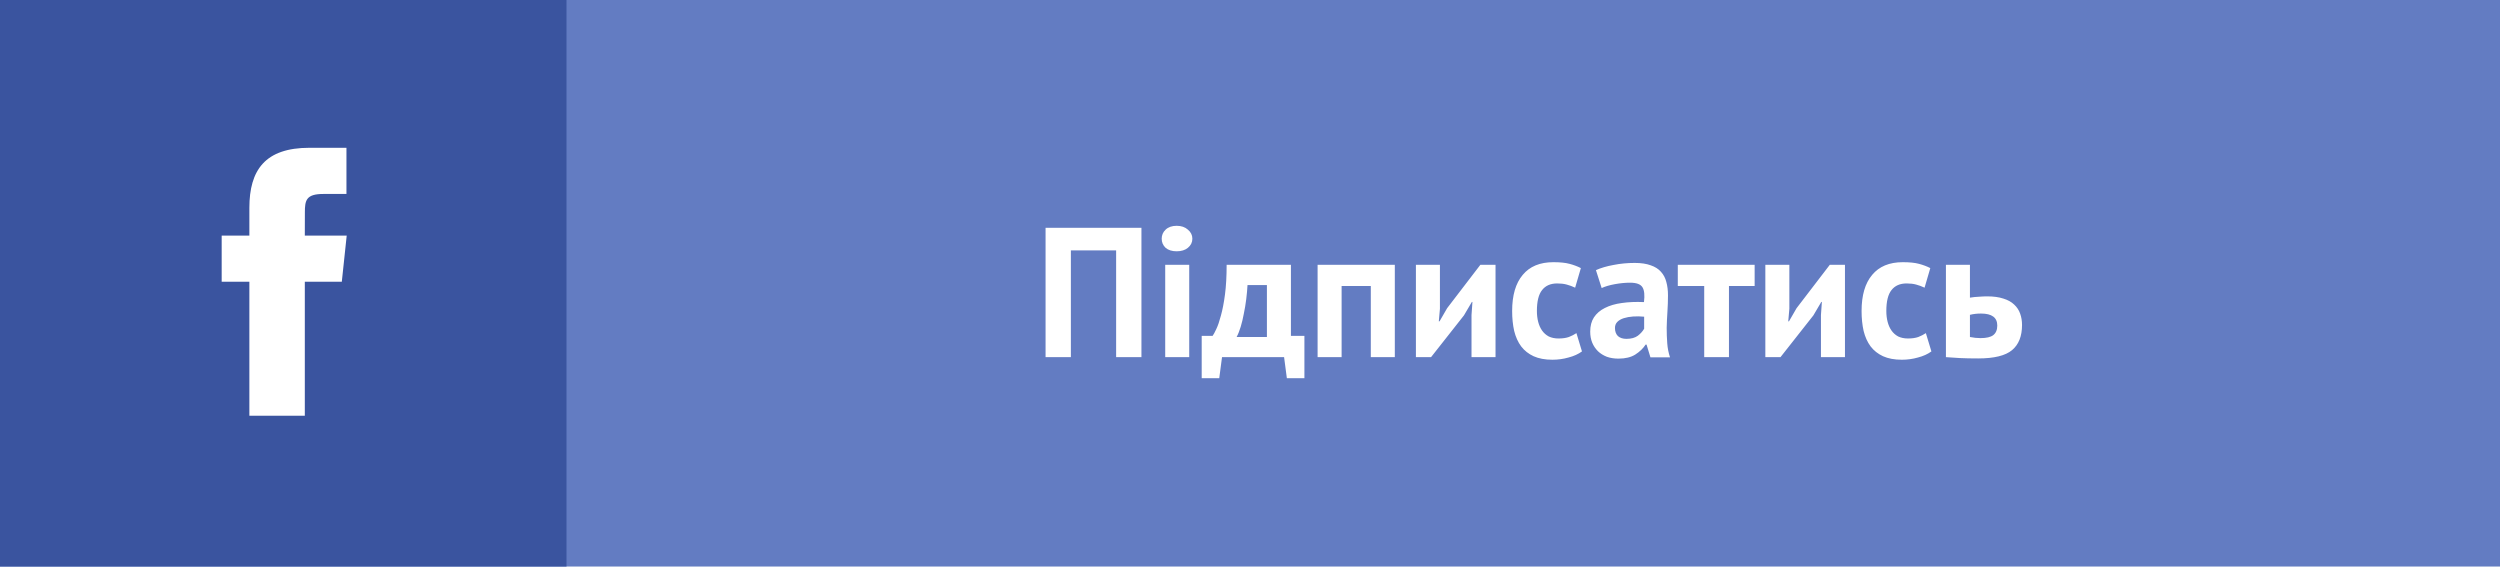
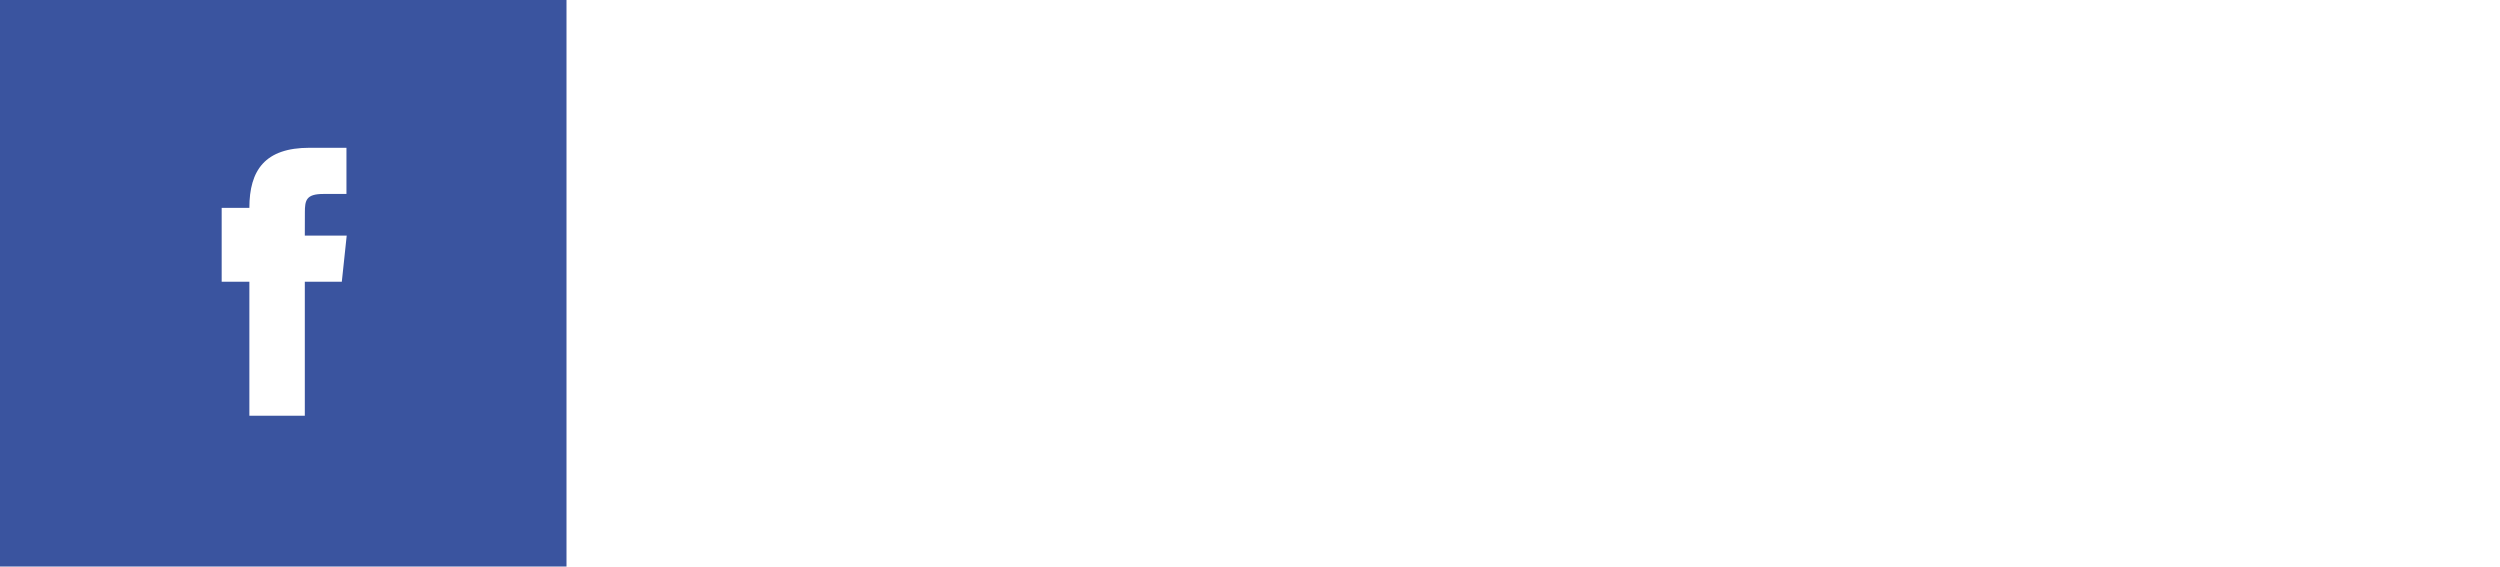
<svg xmlns="http://www.w3.org/2000/svg" width="203" height="46" viewBox="0 0 203 46" fill="none">
-   <rect width="203" height="46" fill="#637CC2" />
  <rect width="46" height="46" fill="#3A549F" />
-   <path fill-rule="evenodd" clip-rule="evenodd" d="M24.751 33.76V22.878H27.755L28.153 19.129H24.751L24.756 17.252C24.756 16.274 24.849 15.75 26.254 15.75H28.132V12H25.128C21.519 12 20.249 13.819 20.249 16.878V19.129H18V22.879H20.249V33.76H24.751Z" fill="white" />
+   <path fill-rule="evenodd" clip-rule="evenodd" d="M24.751 33.76V22.878H27.755L28.153 19.129H24.751L24.756 17.252C24.756 16.274 24.849 15.75 26.254 15.75H28.132V12H25.128C21.519 12 20.249 13.819 20.249 16.878H18V22.879H20.249V33.76H24.751Z" fill="white" />
  <path d="M90.63 20.33H86.955V29H84.9V18.5H92.685V29H90.63V20.33ZM94.615 21.5H96.565V29H94.615V21.5ZM94.33 19.385C94.33 19.095 94.435 18.85 94.645 18.65C94.865 18.44 95.165 18.335 95.545 18.335C95.925 18.335 96.23 18.44 96.46 18.65C96.7 18.85 96.82 19.095 96.82 19.385C96.82 19.675 96.7 19.92 96.46 20.12C96.23 20.31 95.925 20.405 95.545 20.405C95.165 20.405 94.865 20.31 94.645 20.12C94.435 19.92 94.33 19.675 94.33 19.385ZM105.918 30.71H104.493L104.268 29H99.228L99.003 30.71H97.578V27.275H98.463C98.543 27.165 98.643 26.98 98.763 26.72C98.893 26.45 99.018 26.085 99.138 25.625C99.268 25.165 99.378 24.595 99.468 23.915C99.558 23.235 99.603 22.43 99.603 21.5H104.823V27.275H105.918V30.71ZM102.873 27.365V23.15H101.298C101.278 23.51 101.243 23.895 101.193 24.305C101.143 24.705 101.078 25.095 100.998 25.475C100.928 25.855 100.843 26.21 100.743 26.54C100.643 26.87 100.533 27.145 100.413 27.365H102.873ZM111.309 23.225H108.939V29H106.989V21.5H113.259V29H111.309V23.225ZM119.487 25.58L119.562 24.515H119.517L118.872 25.61L116.202 29H114.972V21.5H116.922V25.07L116.832 26.09H116.892L117.507 25.025L120.207 21.5H121.437V29H119.487V25.58ZM128.456 28.535C128.156 28.755 127.791 28.92 127.361 29.03C126.941 29.15 126.506 29.21 126.056 29.21C125.456 29.21 124.946 29.115 124.526 28.925C124.116 28.735 123.781 28.47 123.521 28.13C123.261 27.78 123.071 27.36 122.951 26.87C122.841 26.38 122.786 25.84 122.786 25.25C122.786 23.98 123.071 23.005 123.641 22.325C124.211 21.635 125.041 21.29 126.131 21.29C126.681 21.29 127.121 21.335 127.451 21.425C127.791 21.515 128.096 21.63 128.366 21.77L127.901 23.36C127.671 23.25 127.441 23.165 127.211 23.105C126.991 23.045 126.736 23.015 126.446 23.015C125.906 23.015 125.496 23.195 125.216 23.555C124.936 23.905 124.796 24.47 124.796 25.25C124.796 25.57 124.831 25.865 124.901 26.135C124.971 26.405 125.076 26.64 125.216 26.84C125.356 27.04 125.536 27.2 125.756 27.32C125.986 27.43 126.251 27.485 126.551 27.485C126.881 27.485 127.161 27.445 127.391 27.365C127.621 27.275 127.826 27.17 128.006 27.05L128.456 28.535ZM129.59 21.935C129.99 21.755 130.465 21.615 131.015 21.515C131.565 21.405 132.14 21.35 132.74 21.35C133.26 21.35 133.695 21.415 134.045 21.545C134.395 21.665 134.67 21.84 134.87 22.07C135.08 22.3 135.225 22.575 135.305 22.895C135.395 23.215 135.44 23.575 135.44 23.975C135.44 24.415 135.425 24.86 135.395 25.31C135.365 25.75 135.345 26.185 135.335 26.615C135.335 27.045 135.35 27.465 135.38 27.875C135.41 28.275 135.485 28.655 135.605 29.015H134.015L133.7 27.98H133.625C133.425 28.29 133.145 28.56 132.785 28.79C132.435 29.01 131.98 29.12 131.42 29.12C131.07 29.12 130.755 29.07 130.475 28.97C130.195 28.86 129.955 28.71 129.755 28.52C129.555 28.32 129.4 28.09 129.29 27.83C129.18 27.56 129.125 27.26 129.125 26.93C129.125 26.47 129.225 26.085 129.425 25.775C129.635 25.455 129.93 25.2 130.31 25.01C130.7 24.81 131.16 24.675 131.69 24.605C132.23 24.525 132.83 24.5 133.49 24.53C133.56 23.97 133.52 23.57 133.37 23.33C133.22 23.08 132.885 22.955 132.365 22.955C131.975 22.955 131.56 22.995 131.12 23.075C130.69 23.155 130.335 23.26 130.055 23.39L129.59 21.935ZM132.065 27.515C132.455 27.515 132.765 27.43 132.995 27.26C133.225 27.08 133.395 26.89 133.505 26.69V25.715C133.195 25.685 132.895 25.68 132.605 25.7C132.325 25.72 132.075 25.765 131.855 25.835C131.635 25.905 131.46 26.005 131.33 26.135C131.2 26.265 131.135 26.43 131.135 26.63C131.135 26.91 131.215 27.13 131.375 27.29C131.545 27.44 131.775 27.515 132.065 27.515ZM142.477 23.225H140.392V29H138.382V23.225H136.237V21.5H142.477V23.225ZM147.861 25.58L147.936 24.515H147.891L147.246 25.61L144.576 29H143.346V21.5H145.296V25.07L145.206 26.09H145.266L145.881 25.025L148.581 21.5H149.811V29H147.861V25.58ZM156.83 28.535C156.53 28.755 156.165 28.92 155.735 29.03C155.315 29.15 154.88 29.21 154.43 29.21C153.83 29.21 153.32 29.115 152.9 28.925C152.49 28.735 152.155 28.47 151.895 28.13C151.635 27.78 151.445 27.36 151.325 26.87C151.215 26.38 151.16 25.84 151.16 25.25C151.16 23.98 151.445 23.005 152.015 22.325C152.585 21.635 153.415 21.29 154.505 21.29C155.055 21.29 155.495 21.335 155.825 21.425C156.165 21.515 156.47 21.63 156.74 21.77L156.275 23.36C156.045 23.25 155.815 23.165 155.585 23.105C155.365 23.045 155.11 23.015 154.82 23.015C154.28 23.015 153.87 23.195 153.59 23.555C153.31 23.905 153.17 24.47 153.17 25.25C153.17 25.57 153.205 25.865 153.275 26.135C153.345 26.405 153.45 26.64 153.59 26.84C153.73 27.04 153.91 27.2 154.13 27.32C154.36 27.43 154.625 27.485 154.925 27.485C155.255 27.485 155.535 27.445 155.765 27.365C155.995 27.275 156.2 27.17 156.38 27.05L156.83 28.535ZM159.959 27.365C160.259 27.425 160.544 27.455 160.814 27.455C161.294 27.455 161.639 27.375 161.849 27.215C162.069 27.045 162.179 26.785 162.179 26.435C162.179 25.785 161.739 25.46 160.859 25.46C160.529 25.46 160.229 25.495 159.959 25.565V27.365ZM159.959 24.17C160.199 24.13 160.439 24.105 160.679 24.095C160.929 24.075 161.154 24.065 161.354 24.065C161.874 24.065 162.314 24.125 162.674 24.245C163.034 24.355 163.324 24.515 163.544 24.725C163.774 24.935 163.939 25.185 164.039 25.475C164.139 25.755 164.189 26.06 164.189 26.39C164.189 27.3 163.919 27.98 163.379 28.43C162.839 28.88 161.924 29.105 160.634 29.105C160.064 29.105 159.569 29.095 159.149 29.075C158.739 29.055 158.359 29.03 158.009 29V21.5H159.959V24.17Z" fill="white" />
</svg>